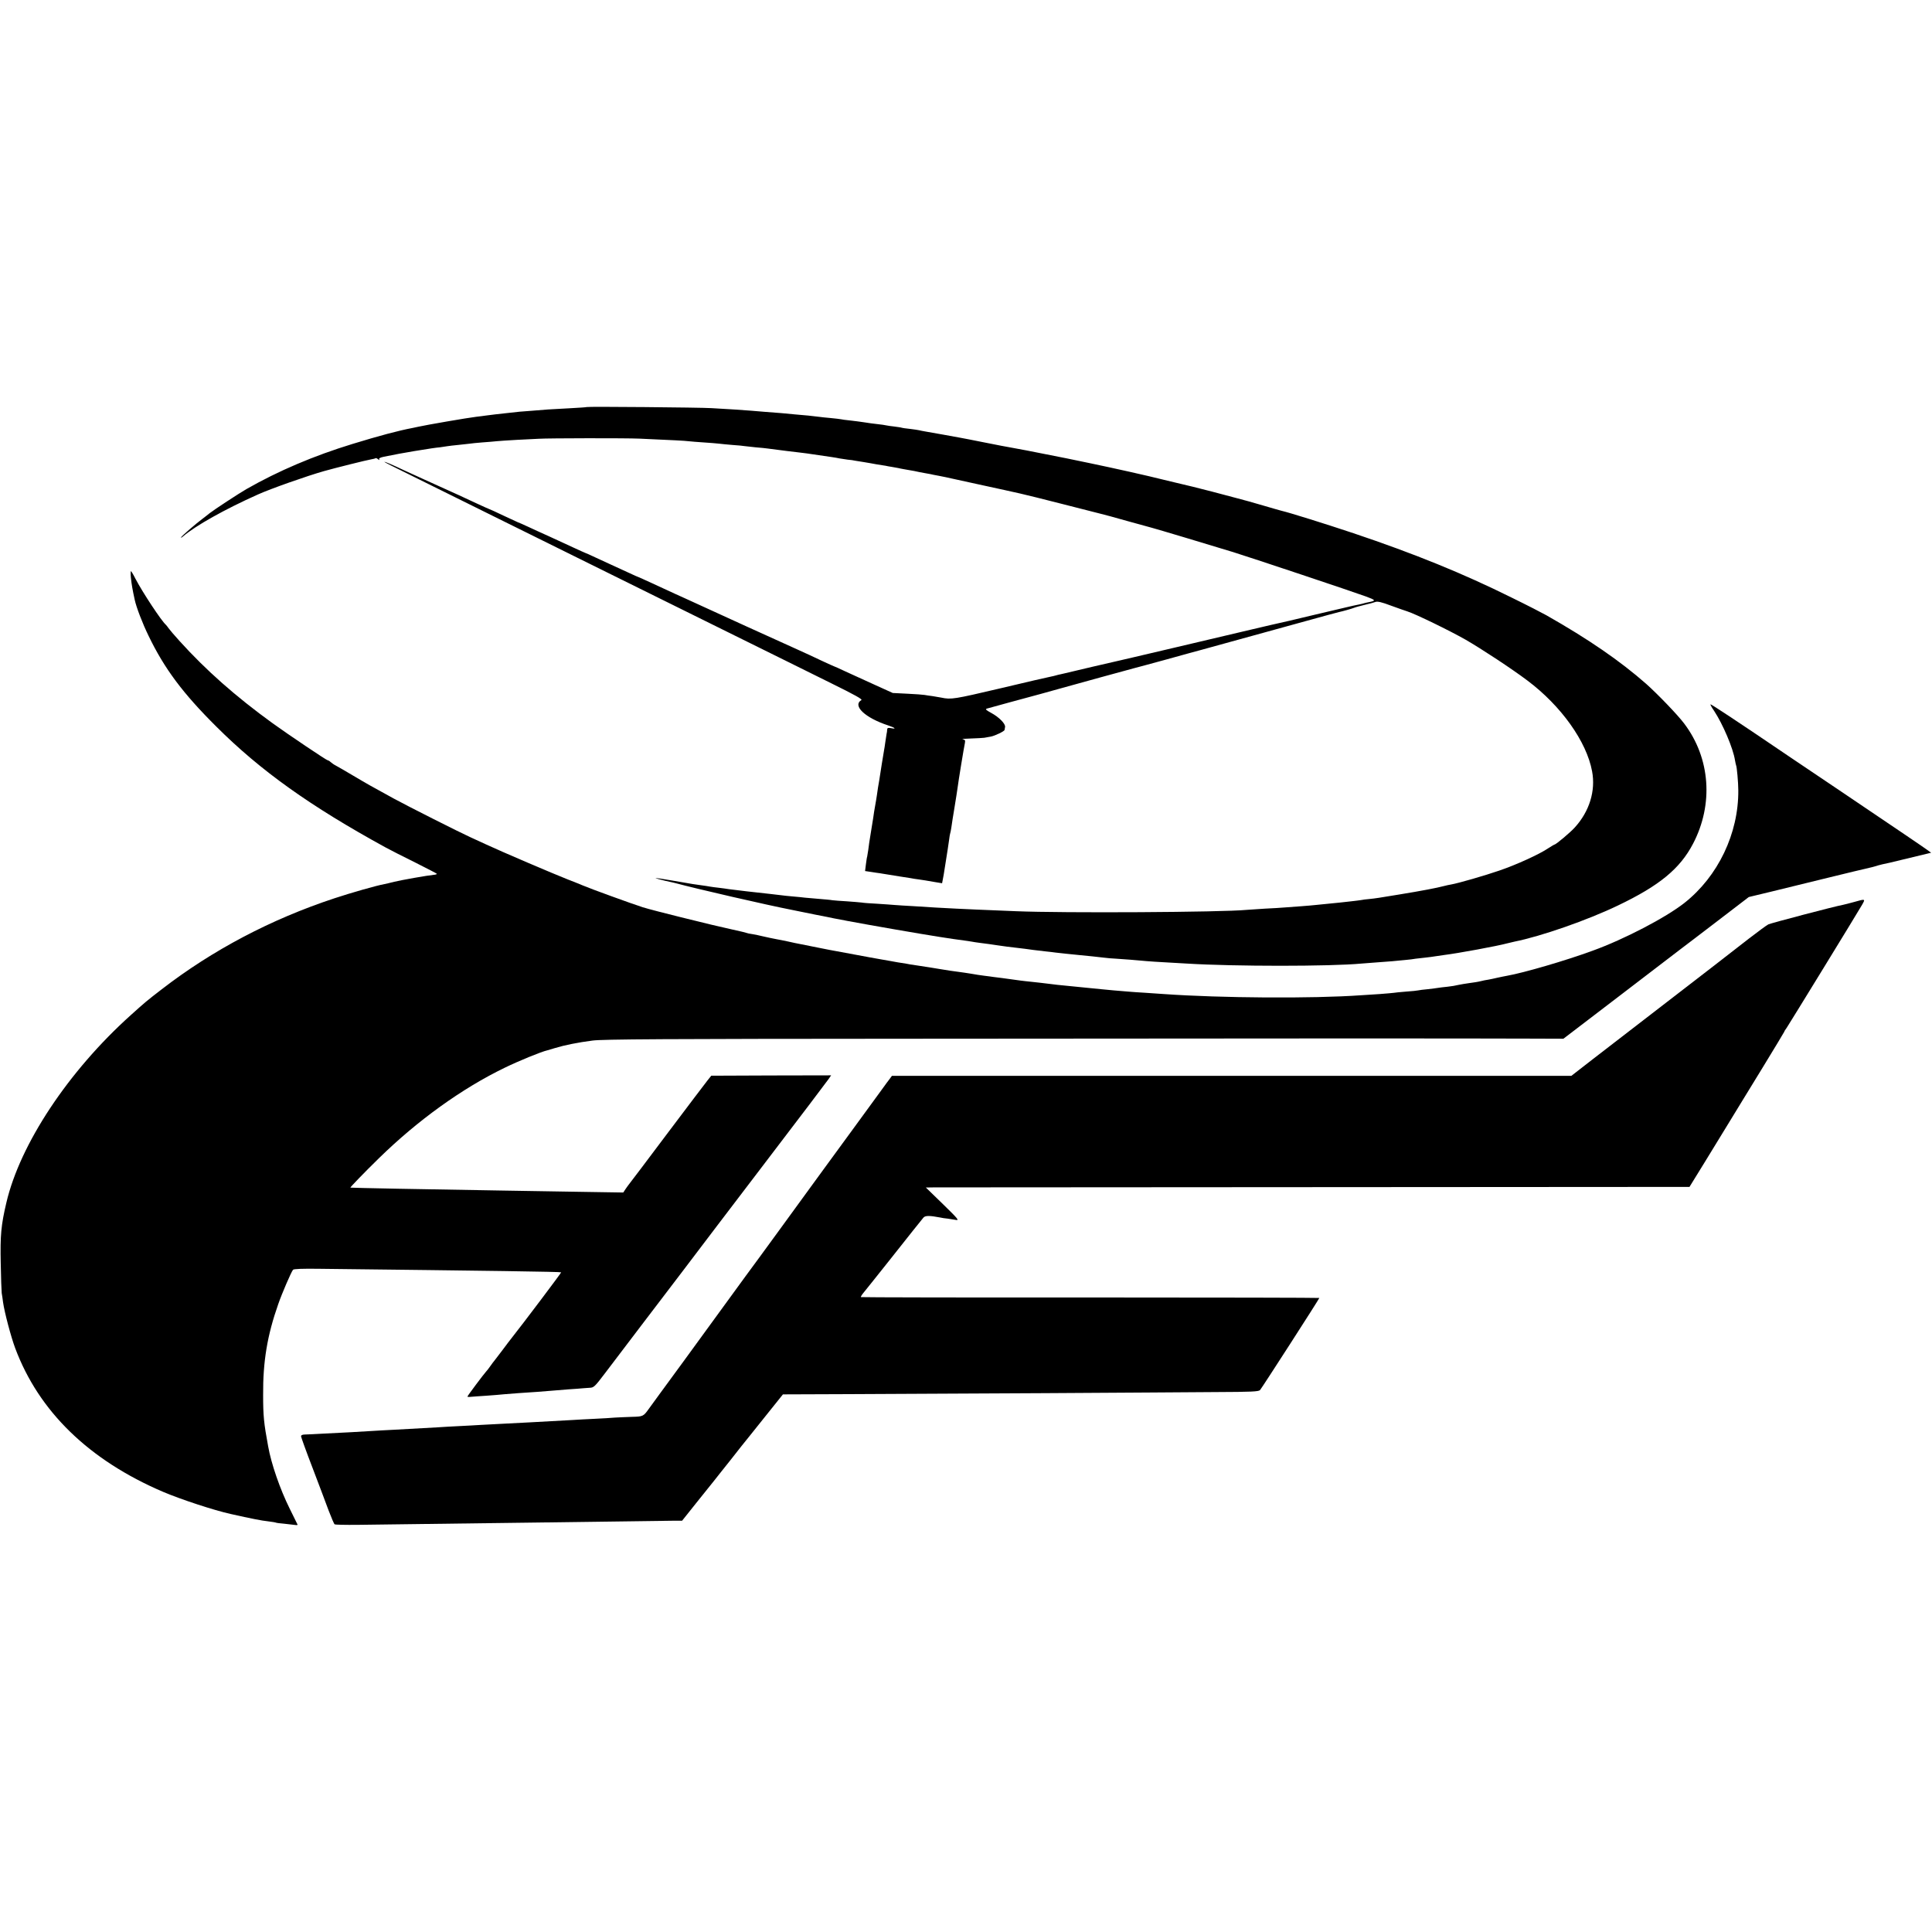
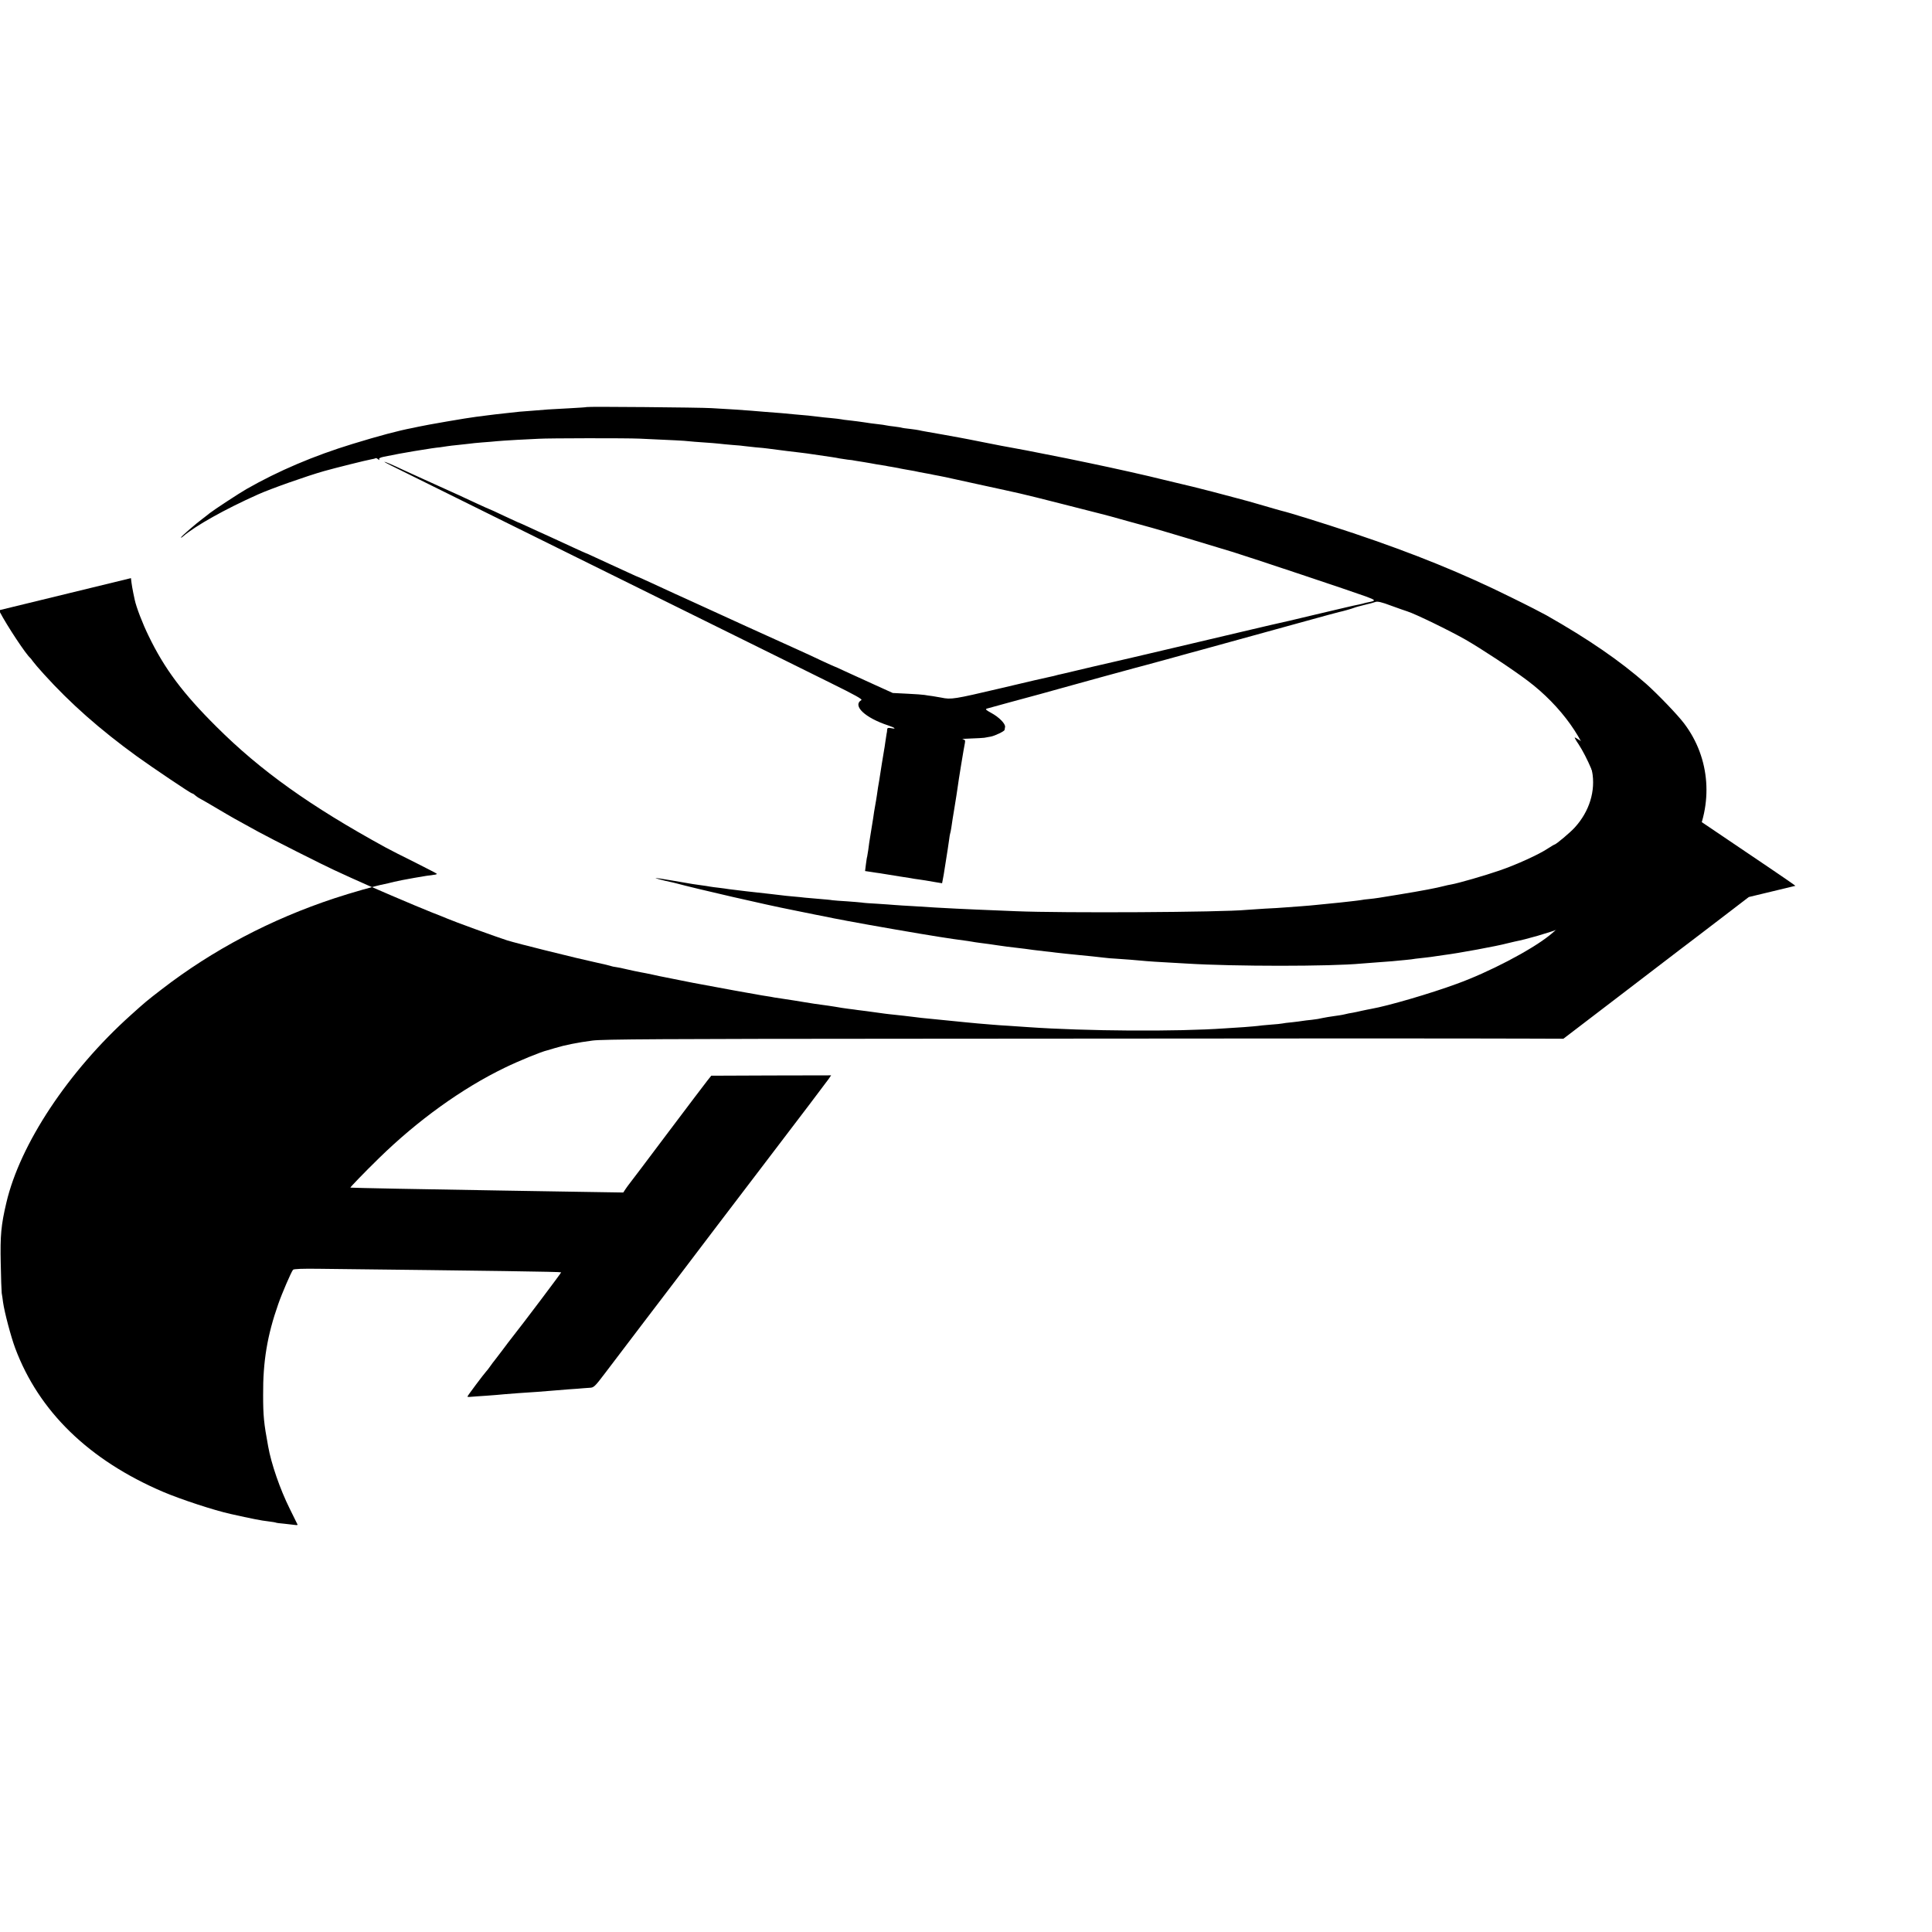
<svg xmlns="http://www.w3.org/2000/svg" version="1.0" width="1583pt" height="1583pt" viewBox="0 0 1583 1583" preserveAspectRatio="xMidYMid meet">
  <g transform="translate(0,1583) scale(0.1,-0.1)" fill="#000000" stroke="none">
    <path d="M4808 12495 c-2 -2 -64 -6 -138 -10 -74 -4 -155 -8 -180 -10 -25 -2 -81 -6 -125 -10 -78 -5 -143 -11 -215 -20 -19 -2 -60 -7 -90 -10 -30 -4 -66 -8 -80 -10 -14 -2 -49 -7 -78 -10 -69 -8 -416 -68 -472 -81 -14 -3 -35 -8 -47 -10 -121 -23 -274 -64 -493 -131 -318 -97 -611 -222 -870 -370 -58 -33 -267 -170 -301 -197 -14 -12 -41 -32 -59 -46 -54 -40 -168 -139 -176 -152 -4 -7 4 -4 17 8 102 87 341 221 609 341 106 48 401 152 545 193 92 26 353 91 385 96 19 3 37 8 39 10 2 2 11 -2 19 -9 11 -8 14 -8 9 0 -5 7 9 15 40 21 50 11 196 38 248 46 129 21 175 28 210 31 22 3 49 7 60 9 11 2 54 7 95 11 41 4 82 9 91 10 8 2 53 6 100 10 46 3 100 8 119 10 19 2 94 7 165 11 72 3 153 8 180 9 77 5 718 6 825 1 290 -13 368 -17 400 -21 19 -2 76 -7 125 -10 50 -3 106 -8 125 -10 19 -3 71 -7 114 -11 44 -3 87 -7 95 -9 9 -1 50 -6 91 -10 41 -3 86 -8 100 -10 14 -2 84 -11 155 -20 72 -8 146 -18 165 -20 32 -5 107 -16 205 -30 22 -3 50 -8 63 -11 12 -2 42 -7 66 -10 24 -2 53 -6 64 -9 11 -2 42 -7 69 -11 26 -5 50 -9 53 -9 3 -1 28 -5 55 -10 28 -4 59 -9 70 -11 11 -3 36 -7 55 -10 19 -3 42 -7 50 -9 8 -2 31 -7 50 -10 19 -3 55 -9 80 -14 25 -6 63 -13 85 -17 22 -4 45 -8 50 -9 6 -2 37 -8 70 -14 33 -6 78 -16 100 -21 22 -5 117 -26 210 -46 94 -20 195 -42 225 -49 30 -7 89 -20 130 -29 41 -9 198 -48 350 -87 151 -39 291 -74 310 -79 19 -4 118 -31 220 -60 102 -28 192 -53 200 -55 25 -6 503 -149 665 -199 169 -53 968 -320 1089 -364 81 -30 82 -34 16 -47 -12 -2 -29 -6 -38 -9 -9 -3 -28 -7 -42 -10 -14 -2 -56 -12 -95 -21 -38 -9 -77 -18 -85 -20 -8 -2 -46 -11 -85 -20 -38 -9 -77 -18 -85 -20 -8 -2 -55 -13 -105 -25 -49 -12 -97 -23 -105 -25 -55 -12 -259 -59 -325 -75 -83 -20 -589 -139 -615 -145 -15 -3 -117 -27 -345 -81 -60 -14 -117 -27 -125 -29 -16 -3 -402 -93 -432 -101 -10 -2 -27 -6 -39 -9 -11 -2 -28 -6 -37 -9 -9 -3 -28 -7 -42 -10 -14 -2 -200 -45 -414 -96 -379 -89 -403 -93 -483 -76 -11 2 -43 8 -70 12 -26 3 -57 8 -68 10 -11 2 -74 7 -140 10 l-120 6 -150 68 c-83 38 -190 87 -239 109 -48 23 -89 41 -91 41 -2 0 -48 21 -102 46 -54 26 -145 68 -203 94 -108 48 -710 322 -835 380 -38 18 -113 51 -165 75 -52 24 -139 64 -193 89 -55 25 -100 46 -102 46 -2 0 -43 18 -92 41 -48 22 -108 50 -133 61 -25 11 -83 38 -128 59 -46 22 -85 39 -87 39 -2 0 -47 21 -102 46 -54 25 -141 65 -193 89 -52 23 -130 59 -173 79 -43 20 -80 36 -82 36 -1 0 -55 25 -119 55 -63 30 -117 55 -120 55 -2 0 -46 20 -98 44 -51 24 -120 56 -153 71 -178 80 -397 180 -445 202 -99 47 -160 73 -160 68 0 -2 82 -44 183 -93 100 -49 423 -209 717 -355 294 -146 717 -355 940 -465 223 -110 666 -329 985 -487 319 -158 697 -344 839 -415 189 -93 255 -130 244 -136 -76 -46 30 -146 220 -208 57 -19 70 -32 22 -22 -24 4 -30 2 -31 -12 0 -9 -2 -26 -5 -37 -2 -11 -6 -40 -10 -65 -3 -25 -8 -54 -10 -65 -2 -11 -11 -63 -19 -115 -19 -123 -26 -168 -31 -193 -2 -12 -6 -39 -9 -62 -3 -22 -10 -62 -15 -90 -5 -27 -12 -70 -15 -95 -4 -25 -13 -83 -21 -130 -8 -47 -17 -107 -20 -135 -4 -27 -8 -52 -9 -55 -2 -3 -6 -31 -10 -61 l-7 -56 54 -8 c29 -5 60 -9 68 -10 8 -2 33 -5 55 -9 22 -4 69 -11 105 -17 36 -5 76 -12 90 -14 14 -3 45 -8 70 -11 25 -3 77 -12 117 -19 l72 -12 5 26 c6 27 7 36 26 156 6 39 13 81 15 95 2 14 7 48 11 75 3 28 8 52 9 55 2 3 6 26 10 50 3 25 15 99 26 165 11 66 22 138 25 160 6 50 52 331 60 367 4 22 1 27 -18 31 -13 2 18 5 67 6 50 2 99 4 110 6 11 2 36 7 55 10 34 7 109 43 111 54 0 3 2 14 4 24 5 26 -49 81 -114 116 -42 23 -50 30 -35 35 11 3 96 26 189 52 207 56 323 87 395 108 110 31 605 167 622 171 10 2 131 35 270 73 139 39 262 72 273 75 22 6 463 127 860 237 143 40 267 73 276 75 29 6 104 27 124 35 11 5 50 15 86 24 36 8 76 19 89 24 17 6 50 -1 129 -31 58 -21 117 -42 131 -46 67 -21 350 -159 478 -232 129 -74 384 -242 507 -335 277 -208 485 -500 530 -744 30 -160 -22 -328 -141 -459 -35 -40 -156 -141 -167 -141 -3 0 -26 -14 -51 -30 -72 -49 -260 -135 -401 -183 -119 -41 -333 -103 -395 -114 -14 -2 -41 -8 -60 -13 -56 -15 -181 -39 -365 -69 -170 -28 -194 -32 -245 -37 -25 -2 -56 -6 -70 -9 -14 -2 -50 -7 -80 -10 -30 -3 -71 -8 -90 -10 -19 -2 -64 -7 -100 -10 -36 -3 -81 -8 -100 -10 -19 -2 -71 -7 -115 -10 -44 -3 -105 -8 -135 -10 -30 -3 -104 -7 -165 -10 -60 -4 -128 -8 -150 -10 -201 -20 -1509 -27 -1890 -11 -340 14 -369 15 -490 21 -66 3 -142 7 -170 9 -27 2 -106 7 -175 11 -69 4 -141 8 -160 10 -19 2 -82 6 -140 10 -58 3 -116 7 -130 10 -14 2 -68 6 -120 10 -52 3 -106 7 -120 9 -14 3 -63 7 -110 11 -47 4 -98 8 -115 10 -16 2 -61 7 -100 10 -38 3 -81 8 -95 10 -14 2 -52 6 -85 10 -92 9 -317 36 -345 40 -14 3 -50 7 -80 11 -30 3 -64 8 -75 10 -11 2 -40 7 -65 10 -54 7 -69 9 -240 39 -74 13 -136 22 -138 21 -2 -2 32 -12 75 -22 43 -9 83 -19 88 -20 165 -45 752 -180 953 -219 15 -3 95 -19 177 -36 83 -17 161 -32 175 -35 14 -2 59 -11 100 -19 185 -35 607 -108 755 -131 28 -4 57 -9 65 -10 15 -3 74 -11 140 -20 19 -2 46 -7 60 -9 14 -3 43 -7 65 -10 55 -7 115 -15 145 -20 59 -9 108 -15 153 -20 26 -3 60 -7 75 -9 31 -5 96 -13 167 -21 28 -3 66 -7 85 -10 43 -5 116 -13 190 -20 92 -9 143 -14 200 -21 30 -4 78 -8 105 -9 52 -3 180 -13 251 -20 23 -2 93 -7 155 -10 63 -4 141 -8 174 -10 389 -24 1173 -24 1430 0 28 2 86 7 130 10 44 3 98 7 120 9 22 2 69 7 105 10 36 3 76 8 90 11 14 2 50 6 80 9 30 3 64 8 76 10 12 2 45 7 75 11 108 13 436 73 524 97 22 5 47 11 55 13 216 43 598 176 847 296 339 162 508 301 615 506 169 323 142 701 -72 984 -52 70 -217 241 -311 325 -215 189 -472 366 -819 563 -30 17 -158 83 -285 145 -397 197 -795 359 -1295 527 -237 79 -525 169 -590 184 -8 2 -76 21 -150 43 -74 22 -171 49 -215 60 -44 12 -134 35 -200 53 -102 27 -222 56 -300 74 -11 3 -56 13 -100 24 -130 33 -417 97 -605 136 -208 43 -180 38 -365 74 -159 32 -163 32 -265 51 -36 6 -141 26 -235 45 -93 19 -183 36 -200 39 -33 7 -230 41 -285 51 -19 3 -42 8 -50 10 -8 2 -42 7 -75 11 -33 3 -62 8 -65 9 -3 2 -30 6 -60 10 -30 3 -62 8 -70 10 -8 2 -40 7 -70 10 -30 3 -80 10 -110 15 -30 5 -82 11 -115 15 -33 3 -67 8 -75 10 -8 2 -46 6 -85 10 -38 3 -81 8 -95 10 -33 5 -132 15 -200 20 -30 3 -77 7 -105 10 -27 2 -86 7 -130 10 -44 4 -98 8 -120 10 -22 2 -85 6 -140 10 -55 3 -138 8 -185 11 -95 6 -1017 14 -1022 9z" />
-     <path d="M1073 11093 c5 -50 13 -96 31 -178 13 -61 64 -194 113 -294 130 -270 282 -473 557 -746 361 -360 767 -650 1386 -989 36 -20 145 -75 242 -123 97 -49 177 -90 178 -93 0 -3 -12 -7 -26 -8 -47 -4 -267 -43 -324 -57 -30 -8 -66 -16 -80 -19 -63 -11 -276 -72 -409 -116 -521 -172 -999 -424 -1416 -746 -126 -97 -135 -105 -254 -212 -512 -460 -907 -1057 -1019 -1537 -43 -182 -51 -268 -46 -495 2 -118 6 -228 8 -245 3 -16 8 -50 11 -75 12 -84 65 -284 99 -375 194 -520 605 -919 1213 -1179 149 -63 414 -150 553 -181 169 -38 256 -55 305 -60 33 -4 63 -9 66 -11 3 -2 34 -6 70 -9 35 -4 74 -8 87 -10 13 -2 22 -1 20 3 -2 4 -31 63 -65 132 -78 157 -151 367 -176 510 -35 189 -41 249 -41 420 -2 274 34 490 124 745 30 87 106 263 121 281 6 7 77 10 216 8 1405 -16 1977 -24 1981 -29 3 -2 -308 -415 -411 -545 -7 -8 -39 -51 -72 -95 -33 -44 -62 -82 -65 -85 -3 -3 -17 -21 -30 -40 -13 -19 -30 -41 -37 -48 -18 -19 -153 -199 -153 -205 0 -3 12 -4 28 -2 15 1 72 6 127 9 55 4 120 9 145 12 25 2 77 6 115 9 100 6 234 16 275 20 19 2 80 7 135 11 55 3 109 8 120 9 11 1 36 3 56 4 34 1 42 8 126 119 48 64 190 250 313 412 123 162 267 351 320 420 52 69 178 235 280 369 102 134 262 344 355 466 363 476 541 711 563 742 l22 32 -491 -1 -491 -2 -32 -40 c-18 -23 -167 -219 -330 -436 -163 -217 -303 -403 -311 -412 -7 -9 -21 -28 -31 -43 l-17 -26 -381 6 c-210 4 -484 8 -611 10 -640 10 -1237 22 -1244 24 -4 1 112 122 234 241 318 311 681 572 1030 741 115 56 303 133 350 143 6 2 34 10 64 19 75 23 188 46 306 61 80 11 592 14 2585 15 2892 3 4665 3 5077 1 l293 -1 127 97 c71 54 213 163 318 243 228 175 440 337 515 394 30 22 168 128 307 234 l252 193 183 44 c101 25 296 72 433 106 212 52 300 73 395 95 8 2 30 8 48 14 18 5 33 9 35 9 1 -1 92 20 201 47 l199 48 -29 21 c-27 20 -218 150 -709 481 -132 89 -316 213 -410 276 -442 300 -656 441 -660 438 -2 -3 11 -27 30 -54 71 -108 156 -306 171 -405 3 -19 8 -38 9 -41 6 -9 18 -141 18 -204 3 -354 -166 -706 -441 -923 -154 -121 -493 -298 -753 -392 -220 -81 -564 -181 -700 -205 -19 -3 -54 -11 -79 -16 -25 -6 -58 -13 -75 -16 -16 -2 -46 -8 -65 -13 -19 -5 -60 -11 -90 -15 -30 -4 -71 -11 -90 -15 -19 -5 -60 -12 -90 -15 -30 -3 -64 -7 -75 -9 -11 -2 -49 -7 -85 -11 -36 -3 -72 -8 -80 -10 -8 -2 -53 -7 -100 -10 -47 -4 -92 -8 -100 -10 -8 -1 -60 -6 -115 -10 -55 -3 -125 -8 -155 -10 -394 -28 -1145 -23 -1614 10 -50 3 -122 8 -161 11 -38 2 -97 6 -130 9 -33 3 -87 7 -120 10 -33 3 -80 7 -105 10 -96 10 -236 24 -301 30 -25 2 -81 8 -125 14 -43 5 -106 13 -139 16 -33 3 -73 8 -90 10 -55 8 -106 15 -153 21 -26 3 -58 7 -72 9 -14 2 -47 7 -75 10 -27 3 -77 11 -110 17 -33 5 -76 12 -95 14 -48 6 -95 13 -160 24 -60 10 -90 15 -190 30 -36 5 -74 11 -85 14 -11 2 -42 7 -70 11 -27 5 -52 9 -55 10 -3 1 -39 7 -80 14 -41 7 -84 15 -95 17 -18 4 -214 39 -275 51 -14 2 -81 15 -150 29 -69 14 -136 27 -150 30 -14 2 -54 11 -90 19 -36 8 -78 16 -95 19 -16 3 -41 8 -55 11 -14 3 -36 8 -50 11 -14 3 -32 7 -40 9 -8 3 -33 7 -55 11 -22 3 -42 7 -45 9 -3 2 -59 16 -125 30 -149 34 -135 31 -165 38 -14 4 -128 31 -253 62 -125 31 -265 67 -310 81 -85 27 -440 156 -492 179 -16 7 -73 30 -125 50 -117 46 -543 228 -665 285 -49 23 -110 51 -135 62 -84 38 -514 255 -620 313 -196 107 -215 118 -335 189 -66 39 -131 77 -145 84 -14 7 -32 20 -41 28 -8 8 -19 14 -23 14 -10 0 -322 210 -451 303 -305 221 -547 435 -764 675 -41 45 -81 92 -90 105 -8 12 -18 24 -21 27 -35 29 -191 265 -250 378 -17 34 -34 62 -37 62 -3 0 -3 -26 0 -57z" />
-     <path d="M15190 8439 c-36 -10 -76 -20 -90 -23 -67 -12 -588 -149 -611 -160 -14 -7 -86 -60 -160 -117 -154 -121 -357 -277 -794 -614 -170 -131 -389 -300 -485 -374 l-175 -136 -2783 0 -2784 0 -16 -22 c-10 -12 -41 -55 -70 -95 -29 -40 -139 -190 -243 -333 -104 -143 -205 -280 -223 -305 -18 -25 -68 -94 -113 -155 -44 -60 -167 -229 -273 -375 -106 -146 -223 -305 -260 -355 -36 -49 -105 -144 -153 -210 -48 -66 -207 -285 -354 -486 -148 -201 -277 -379 -288 -394 -43 -60 -47 -62 -136 -64 -46 -2 -109 -4 -139 -6 -30 -3 -104 -7 -165 -10 -60 -3 -144 -7 -185 -10 -338 -19 -421 -23 -558 -30 -62 -3 -147 -8 -190 -10 -42 -3 -124 -7 -182 -10 -58 -3 -136 -7 -175 -10 -90 -5 -245 -14 -360 -20 -49 -2 -130 -7 -180 -10 -49 -3 -126 -7 -170 -10 -44 -2 -141 -7 -215 -11 -74 -4 -148 -8 -165 -8 -20 -1 -29 -6 -28 -16 1 -8 42 -123 93 -255 50 -132 110 -289 132 -350 23 -60 45 -112 50 -115 4 -3 87 -5 185 -4 638 8 1130 14 1478 19 442 6 1038 14 1127 15 l57 0 122 153 c66 83 129 161 138 172 9 11 69 88 135 170 65 83 132 168 150 189 17 21 87 109 156 195 l125 156 540 2 c297 1 1019 5 1605 8 586 4 1219 7 1407 9 287 1 345 4 357 16 14 15 486 748 486 755 0 2 -844 4 -1876 4 -1032 -1 -1877 1 -1880 3 -2 3 7 18 20 34 14 16 106 133 207 259 181 229 257 324 285 358 15 18 50 18 139 1 11 -3 38 -7 60 -9 22 -3 54 -8 70 -11 26 -4 9 15 -109 130 l-140 136 65 1 c35 0 1443 1 3128 2 l3064 2 127 206 c69 113 160 261 202 330 42 68 159 261 262 428 102 167 186 306 186 308 0 3 8 17 19 31 21 31 582 945 619 1010 27 48 27 48 -68 21z" />
+     <path d="M1073 11093 c5 -50 13 -96 31 -178 13 -61 64 -194 113 -294 130 -270 282 -473 557 -746 361 -360 767 -650 1386 -989 36 -20 145 -75 242 -123 97 -49 177 -90 178 -93 0 -3 -12 -7 -26 -8 -47 -4 -267 -43 -324 -57 -30 -8 -66 -16 -80 -19 -63 -11 -276 -72 -409 -116 -521 -172 -999 -424 -1416 -746 -126 -97 -135 -105 -254 -212 -512 -460 -907 -1057 -1019 -1537 -43 -182 -51 -268 -46 -495 2 -118 6 -228 8 -245 3 -16 8 -50 11 -75 12 -84 65 -284 99 -375 194 -520 605 -919 1213 -1179 149 -63 414 -150 553 -181 169 -38 256 -55 305 -60 33 -4 63 -9 66 -11 3 -2 34 -6 70 -9 35 -4 74 -8 87 -10 13 -2 22 -1 20 3 -2 4 -31 63 -65 132 -78 157 -151 367 -176 510 -35 189 -41 249 -41 420 -2 274 34 490 124 745 30 87 106 263 121 281 6 7 77 10 216 8 1405 -16 1977 -24 1981 -29 3 -2 -308 -415 -411 -545 -7 -8 -39 -51 -72 -95 -33 -44 -62 -82 -65 -85 -3 -3 -17 -21 -30 -40 -13 -19 -30 -41 -37 -48 -18 -19 -153 -199 -153 -205 0 -3 12 -4 28 -2 15 1 72 6 127 9 55 4 120 9 145 12 25 2 77 6 115 9 100 6 234 16 275 20 19 2 80 7 135 11 55 3 109 8 120 9 11 1 36 3 56 4 34 1 42 8 126 119 48 64 190 250 313 412 123 162 267 351 320 420 52 69 178 235 280 369 102 134 262 344 355 466 363 476 541 711 563 742 l22 32 -491 -1 -491 -2 -32 -40 c-18 -23 -167 -219 -330 -436 -163 -217 -303 -403 -311 -412 -7 -9 -21 -28 -31 -43 l-17 -26 -381 6 c-210 4 -484 8 -611 10 -640 10 -1237 22 -1244 24 -4 1 112 122 234 241 318 311 681 572 1030 741 115 56 303 133 350 143 6 2 34 10 64 19 75 23 188 46 306 61 80 11 592 14 2585 15 2892 3 4665 3 5077 1 l293 -1 127 97 c71 54 213 163 318 243 228 175 440 337 515 394 30 22 168 128 307 234 l252 193 183 44 l199 48 -29 21 c-27 20 -218 150 -709 481 -132 89 -316 213 -410 276 -442 300 -656 441 -660 438 -2 -3 11 -27 30 -54 71 -108 156 -306 171 -405 3 -19 8 -38 9 -41 6 -9 18 -141 18 -204 3 -354 -166 -706 -441 -923 -154 -121 -493 -298 -753 -392 -220 -81 -564 -181 -700 -205 -19 -3 -54 -11 -79 -16 -25 -6 -58 -13 -75 -16 -16 -2 -46 -8 -65 -13 -19 -5 -60 -11 -90 -15 -30 -4 -71 -11 -90 -15 -19 -5 -60 -12 -90 -15 -30 -3 -64 -7 -75 -9 -11 -2 -49 -7 -85 -11 -36 -3 -72 -8 -80 -10 -8 -2 -53 -7 -100 -10 -47 -4 -92 -8 -100 -10 -8 -1 -60 -6 -115 -10 -55 -3 -125 -8 -155 -10 -394 -28 -1145 -23 -1614 10 -50 3 -122 8 -161 11 -38 2 -97 6 -130 9 -33 3 -87 7 -120 10 -33 3 -80 7 -105 10 -96 10 -236 24 -301 30 -25 2 -81 8 -125 14 -43 5 -106 13 -139 16 -33 3 -73 8 -90 10 -55 8 -106 15 -153 21 -26 3 -58 7 -72 9 -14 2 -47 7 -75 10 -27 3 -77 11 -110 17 -33 5 -76 12 -95 14 -48 6 -95 13 -160 24 -60 10 -90 15 -190 30 -36 5 -74 11 -85 14 -11 2 -42 7 -70 11 -27 5 -52 9 -55 10 -3 1 -39 7 -80 14 -41 7 -84 15 -95 17 -18 4 -214 39 -275 51 -14 2 -81 15 -150 29 -69 14 -136 27 -150 30 -14 2 -54 11 -90 19 -36 8 -78 16 -95 19 -16 3 -41 8 -55 11 -14 3 -36 8 -50 11 -14 3 -32 7 -40 9 -8 3 -33 7 -55 11 -22 3 -42 7 -45 9 -3 2 -59 16 -125 30 -149 34 -135 31 -165 38 -14 4 -128 31 -253 62 -125 31 -265 67 -310 81 -85 27 -440 156 -492 179 -16 7 -73 30 -125 50 -117 46 -543 228 -665 285 -49 23 -110 51 -135 62 -84 38 -514 255 -620 313 -196 107 -215 118 -335 189 -66 39 -131 77 -145 84 -14 7 -32 20 -41 28 -8 8 -19 14 -23 14 -10 0 -322 210 -451 303 -305 221 -547 435 -764 675 -41 45 -81 92 -90 105 -8 12 -18 24 -21 27 -35 29 -191 265 -250 378 -17 34 -34 62 -37 62 -3 0 -3 -26 0 -57z" />
  </g>
</svg>